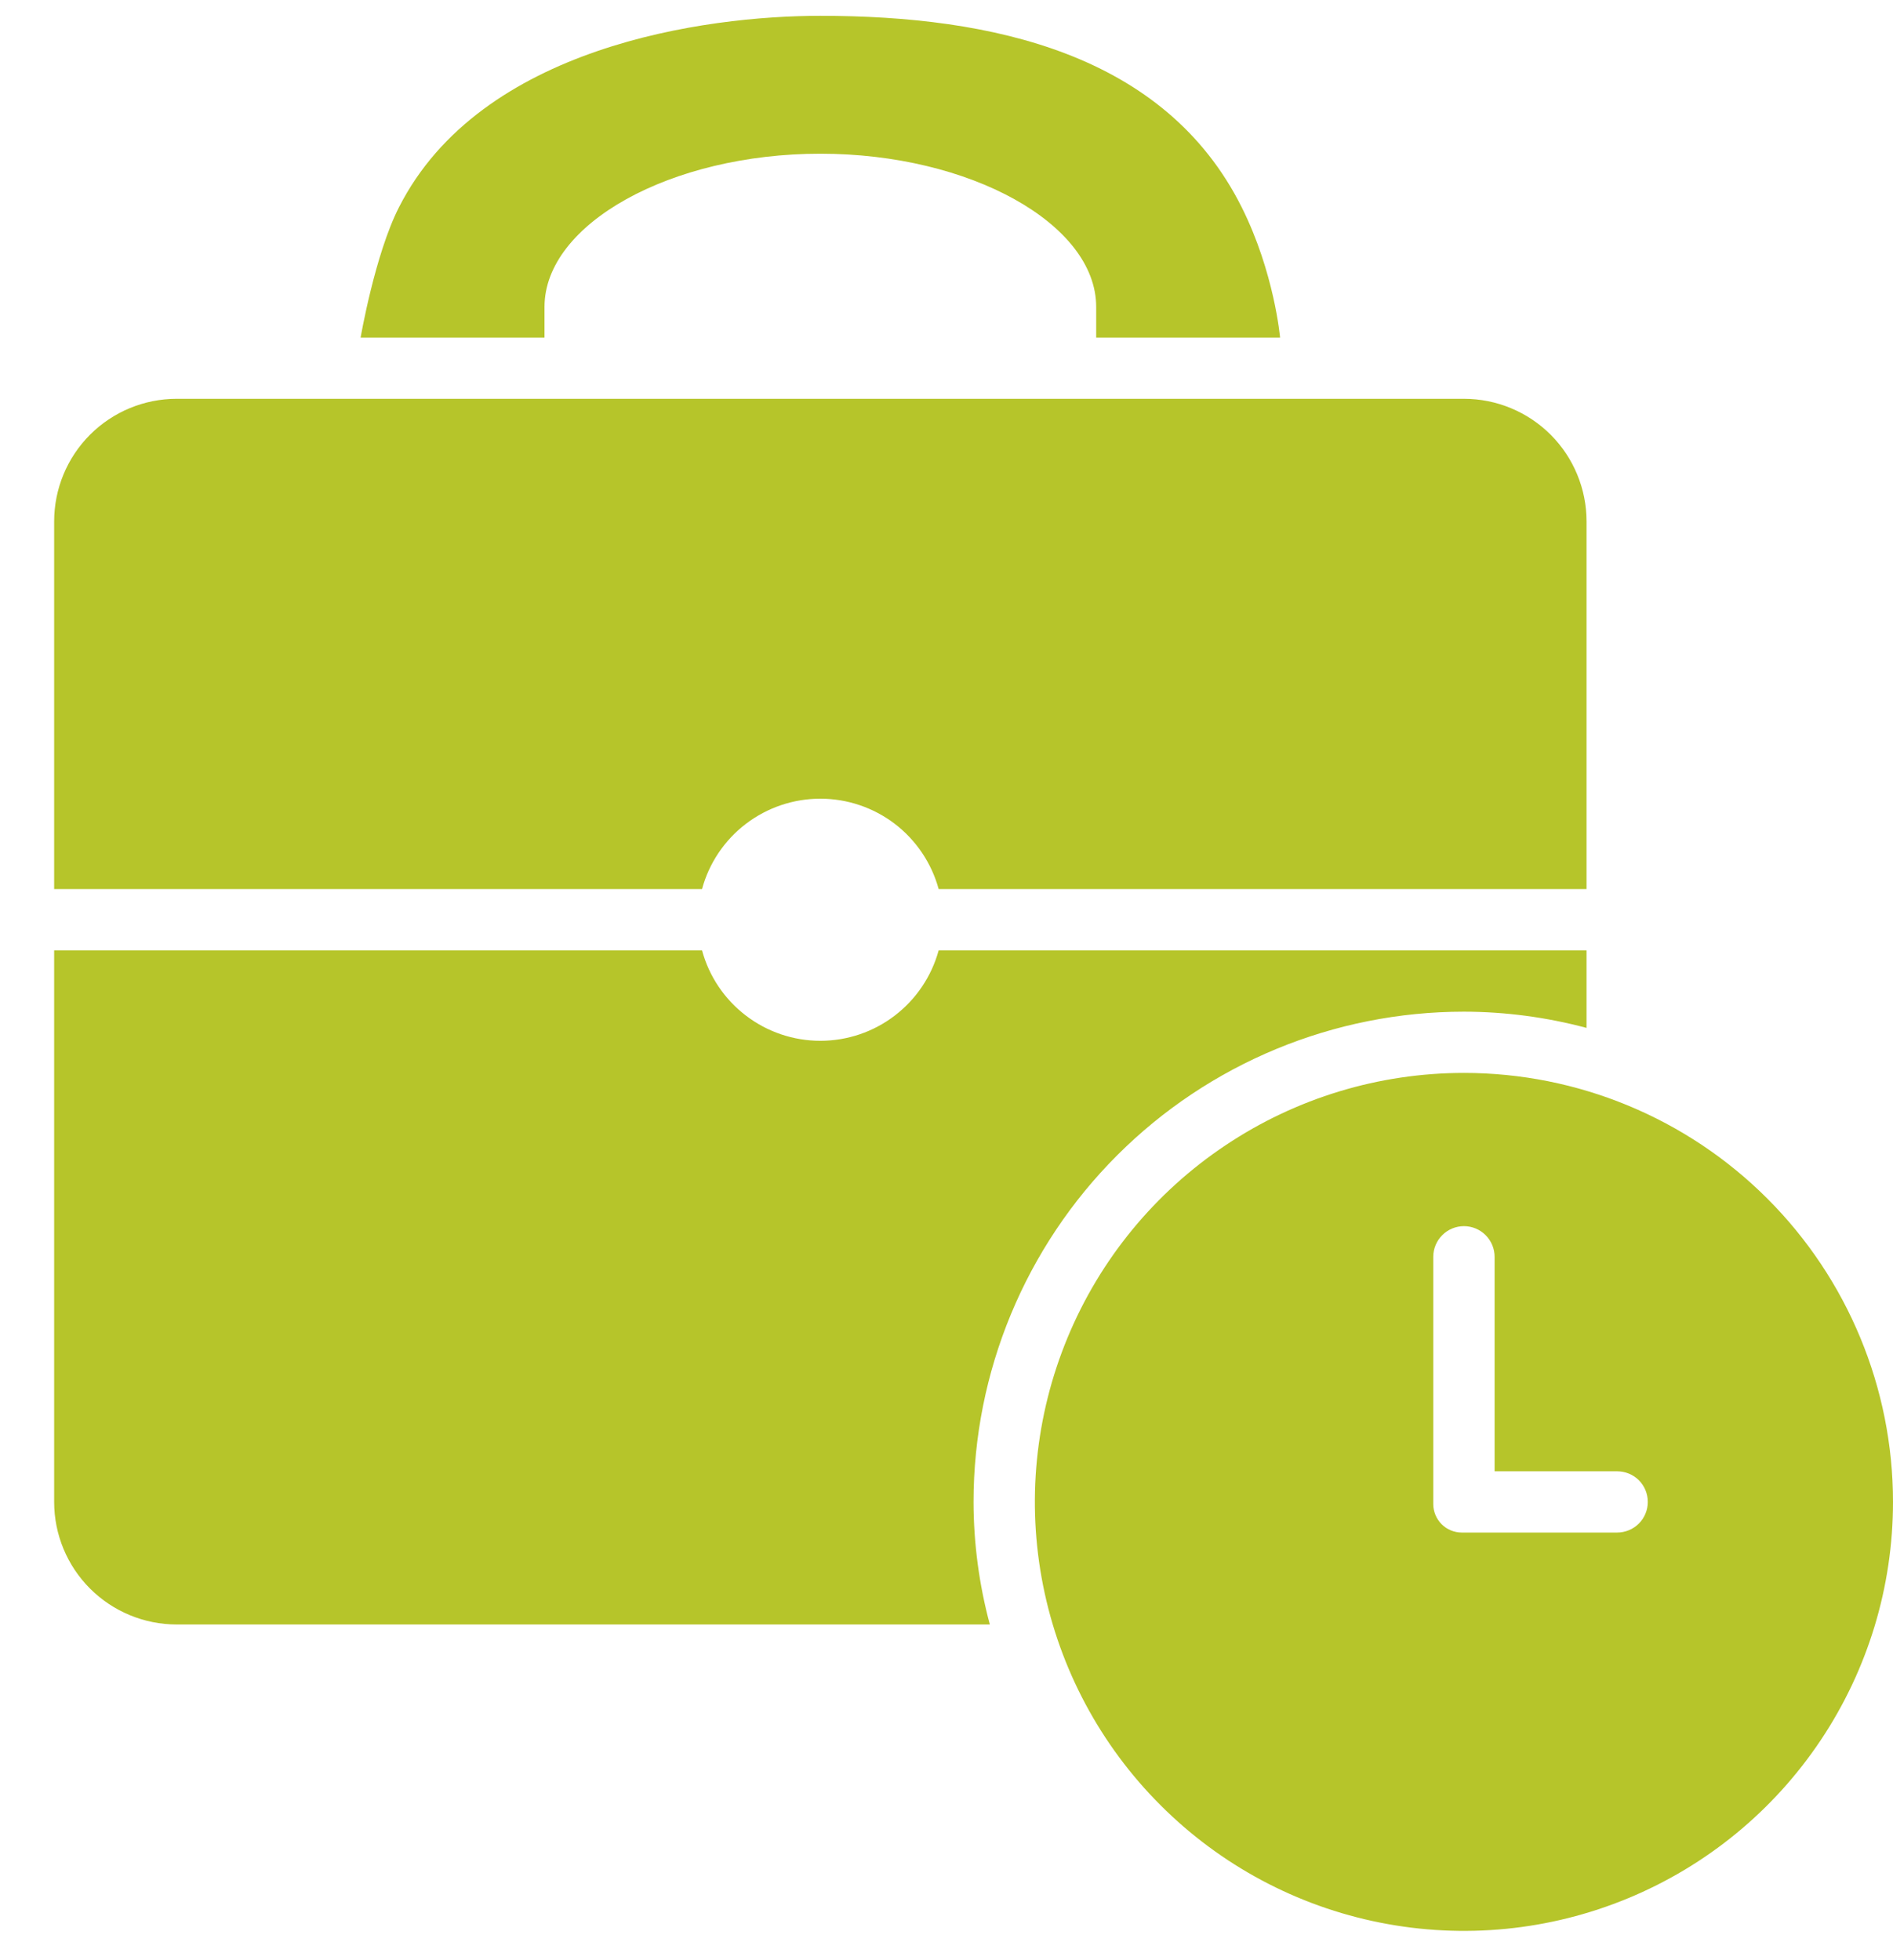
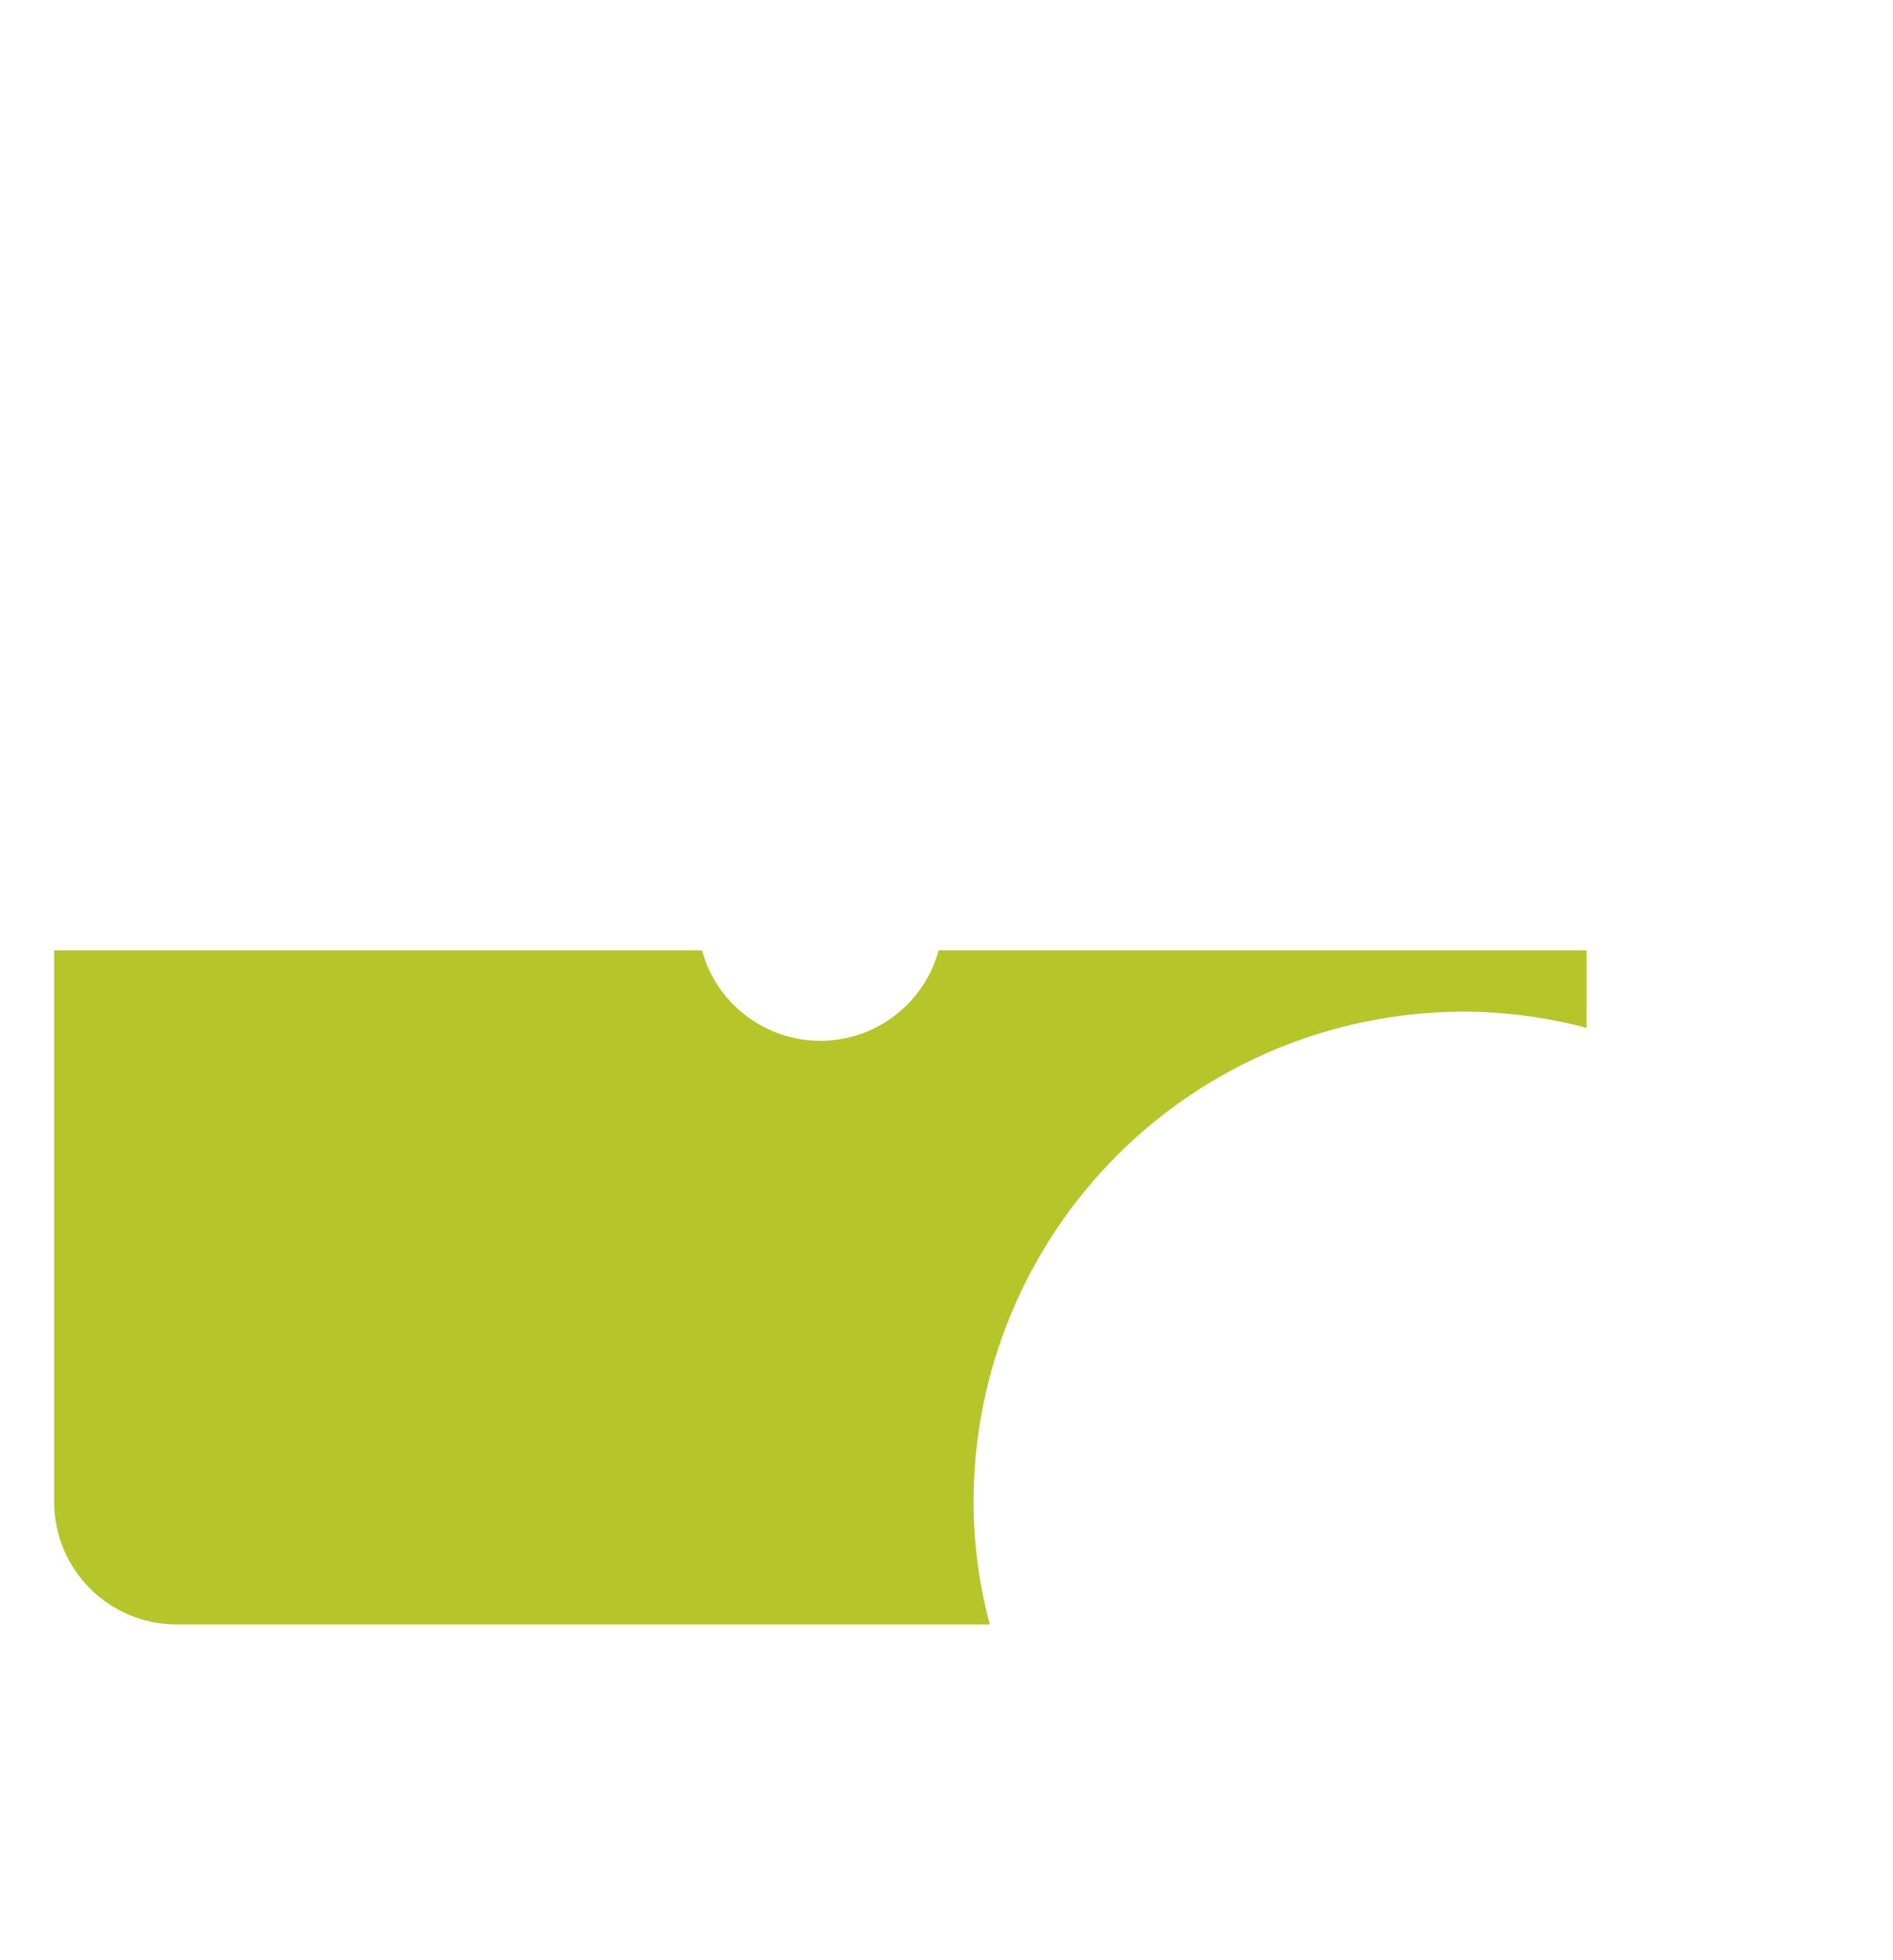
<svg xmlns="http://www.w3.org/2000/svg" width="28" height="29" viewBox="0 0 28 29" fill="none">
-   <path d="M21.654 5.9H2.614C2.133 5.9 1.672 6.091 1.332 6.431C0.992 6.771 0.801 7.233 0.801 7.714V13.153H10.384C10.488 12.769 10.716 12.43 11.033 12.188C11.349 11.947 11.736 11.816 12.134 11.816C12.532 11.816 12.919 11.947 13.235 12.188C13.551 12.43 13.779 12.769 13.884 13.153H23.467V7.714C23.467 7.233 23.276 6.771 22.936 6.431C22.596 6.091 22.134 5.9 21.654 5.9ZM21.654 15.873C20.398 15.873 19.171 16.245 18.128 16.943C17.084 17.64 16.27 18.631 15.79 19.791C15.31 20.951 15.184 22.227 15.429 23.458C15.674 24.689 16.278 25.82 17.166 26.707C18.053 27.595 19.184 28.2 20.415 28.444C21.646 28.689 22.922 28.564 24.082 28.083C25.242 27.603 26.233 26.789 26.93 25.746C27.628 24.702 28 23.475 28 22.22C28 20.537 27.331 18.922 26.141 17.732C24.951 16.542 23.337 15.873 21.654 15.873ZM23.92 22.673H21.622C21.51 22.673 21.403 22.629 21.324 22.55C21.245 22.471 21.2 22.363 21.2 22.252V18.593C21.2 18.473 21.248 18.358 21.333 18.273C21.418 18.188 21.533 18.14 21.654 18.14C21.774 18.14 21.889 18.188 21.974 18.273C22.059 18.358 22.107 18.473 22.107 18.593V21.767H23.92C24.04 21.767 24.156 21.814 24.241 21.899C24.326 21.984 24.373 22.1 24.373 22.22C24.373 22.34 24.326 22.455 24.241 22.54C24.156 22.625 24.04 22.673 23.92 22.673ZM8.054 4.994V4.54C8.054 3.312 9.922 2.274 12.134 2.274C14.346 2.274 16.214 3.312 16.214 4.54V4.994H18.934C18.934 4.994 18.85 4.033 18.367 3.067C17.234 0.8 14.686 0.234 12.134 0.234C10.434 0.234 7.112 0.683 5.901 3.067C5.545 3.766 5.334 4.994 5.334 4.994H8.054Z" fill="#b6c52a" />
-   <path d="M13.884 14.06C13.779 14.444 13.551 14.783 13.235 15.025C12.919 15.267 12.532 15.398 12.134 15.398C11.736 15.398 11.349 15.267 11.033 15.025C10.716 14.783 10.488 14.444 10.384 14.06H0.801V22.22C0.801 22.701 0.992 23.162 1.332 23.502C1.672 23.842 2.133 24.033 2.614 24.033H14.641C14.482 23.442 14.401 22.832 14.4 22.22C14.4 20.296 15.165 18.451 16.525 17.091C17.885 15.731 19.73 14.967 21.654 14.967C22.266 14.968 22.875 15.049 23.467 15.207V14.06H13.884Z" fill="#b6c52a" />
+   <path d="M13.884 14.06C13.779 14.444 13.551 14.783 13.235 15.025C12.919 15.267 12.532 15.398 12.134 15.398C11.736 15.398 11.349 15.267 11.033 15.025C10.716 14.783 10.488 14.444 10.384 14.06H0.801V22.22C0.801 22.701 0.992 23.162 1.332 23.502C1.672 23.842 2.133 24.033 2.614 24.033H14.641C14.482 23.442 14.401 22.832 14.4 22.22C14.4 20.296 15.165 18.451 16.525 17.091C17.885 15.731 19.73 14.967 21.654 14.967C22.266 14.968 22.875 15.049 23.467 15.207V14.06H13.884" fill="#b6c52a" />
</svg>